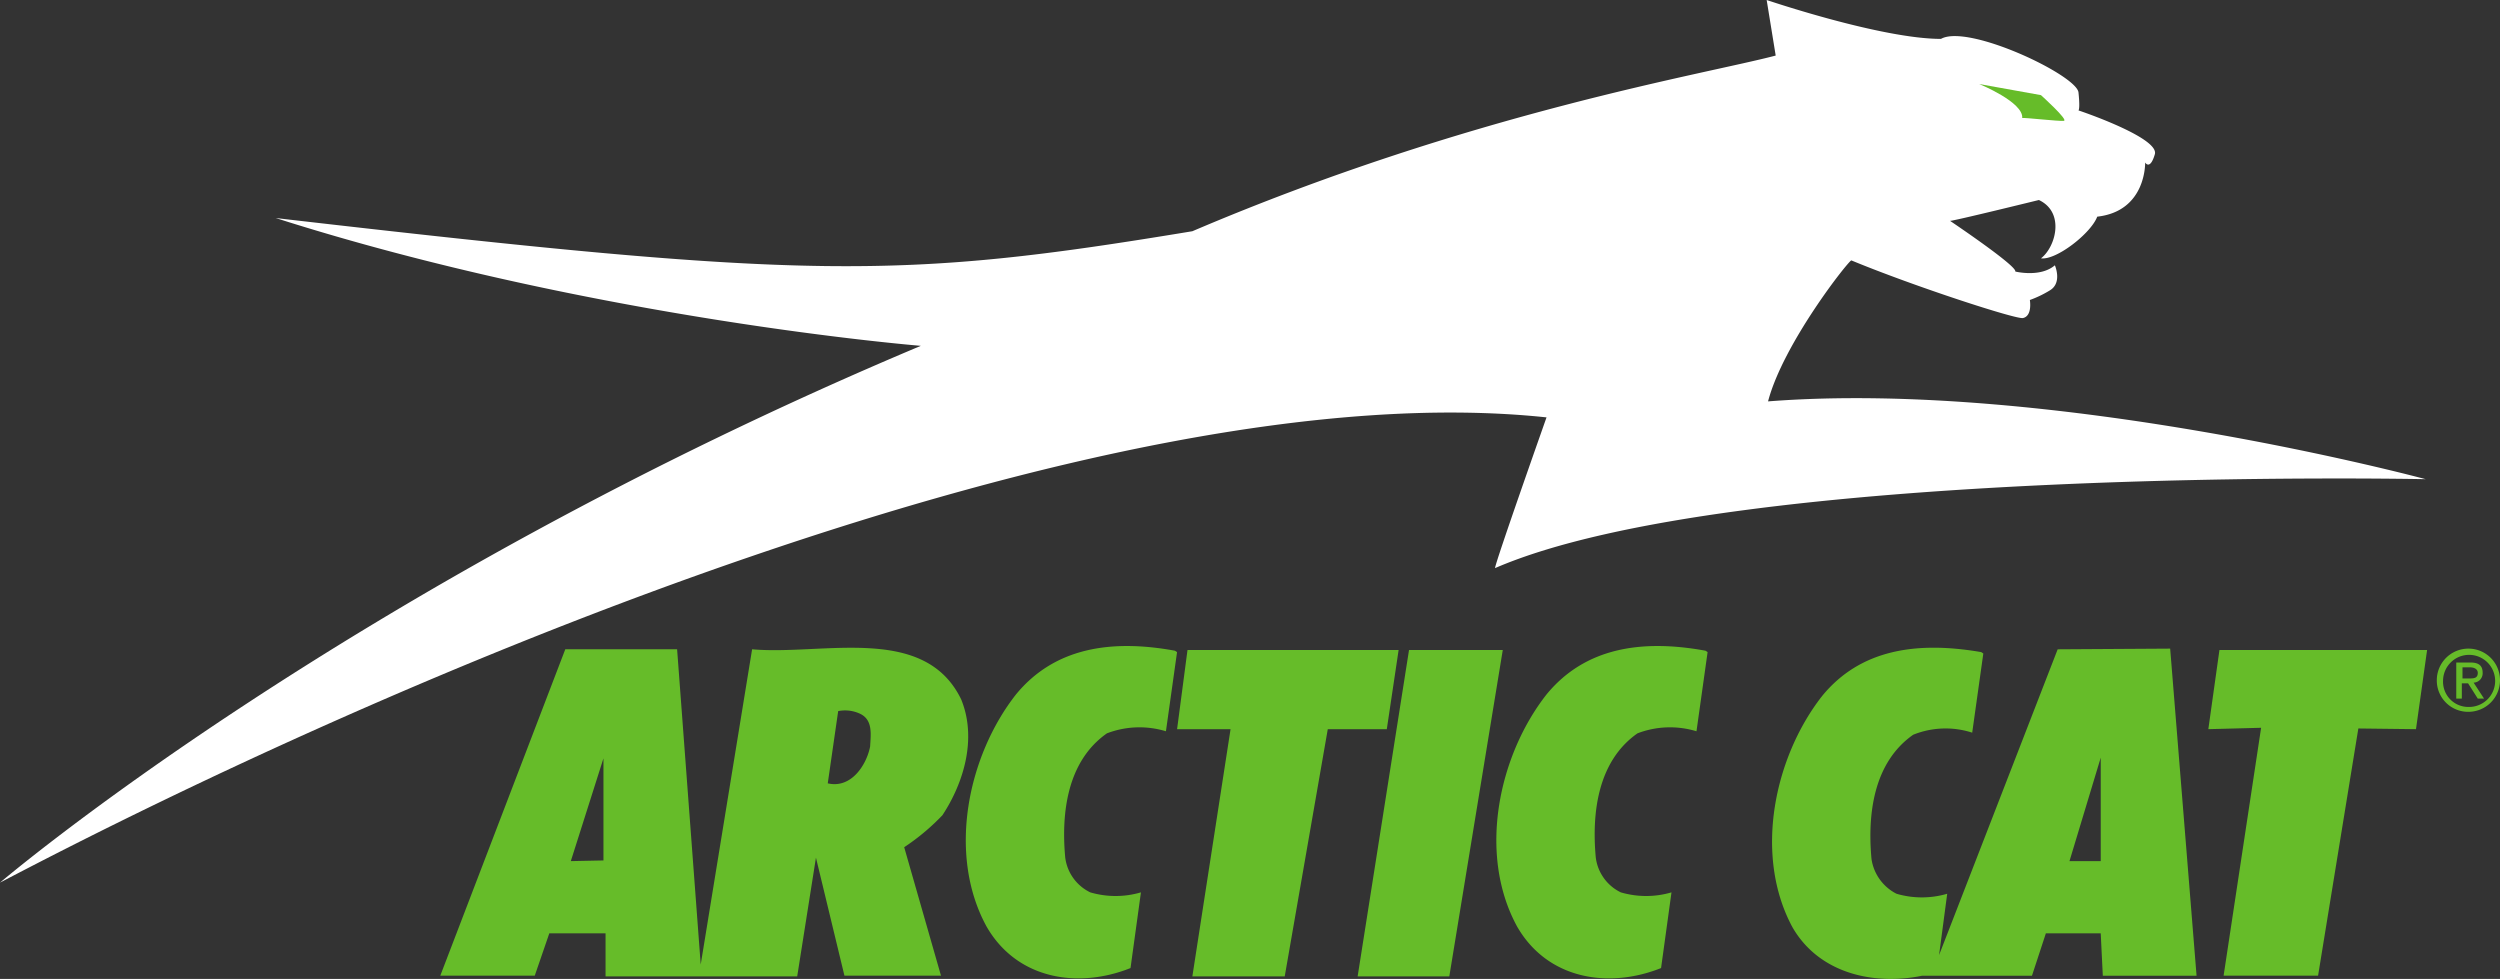
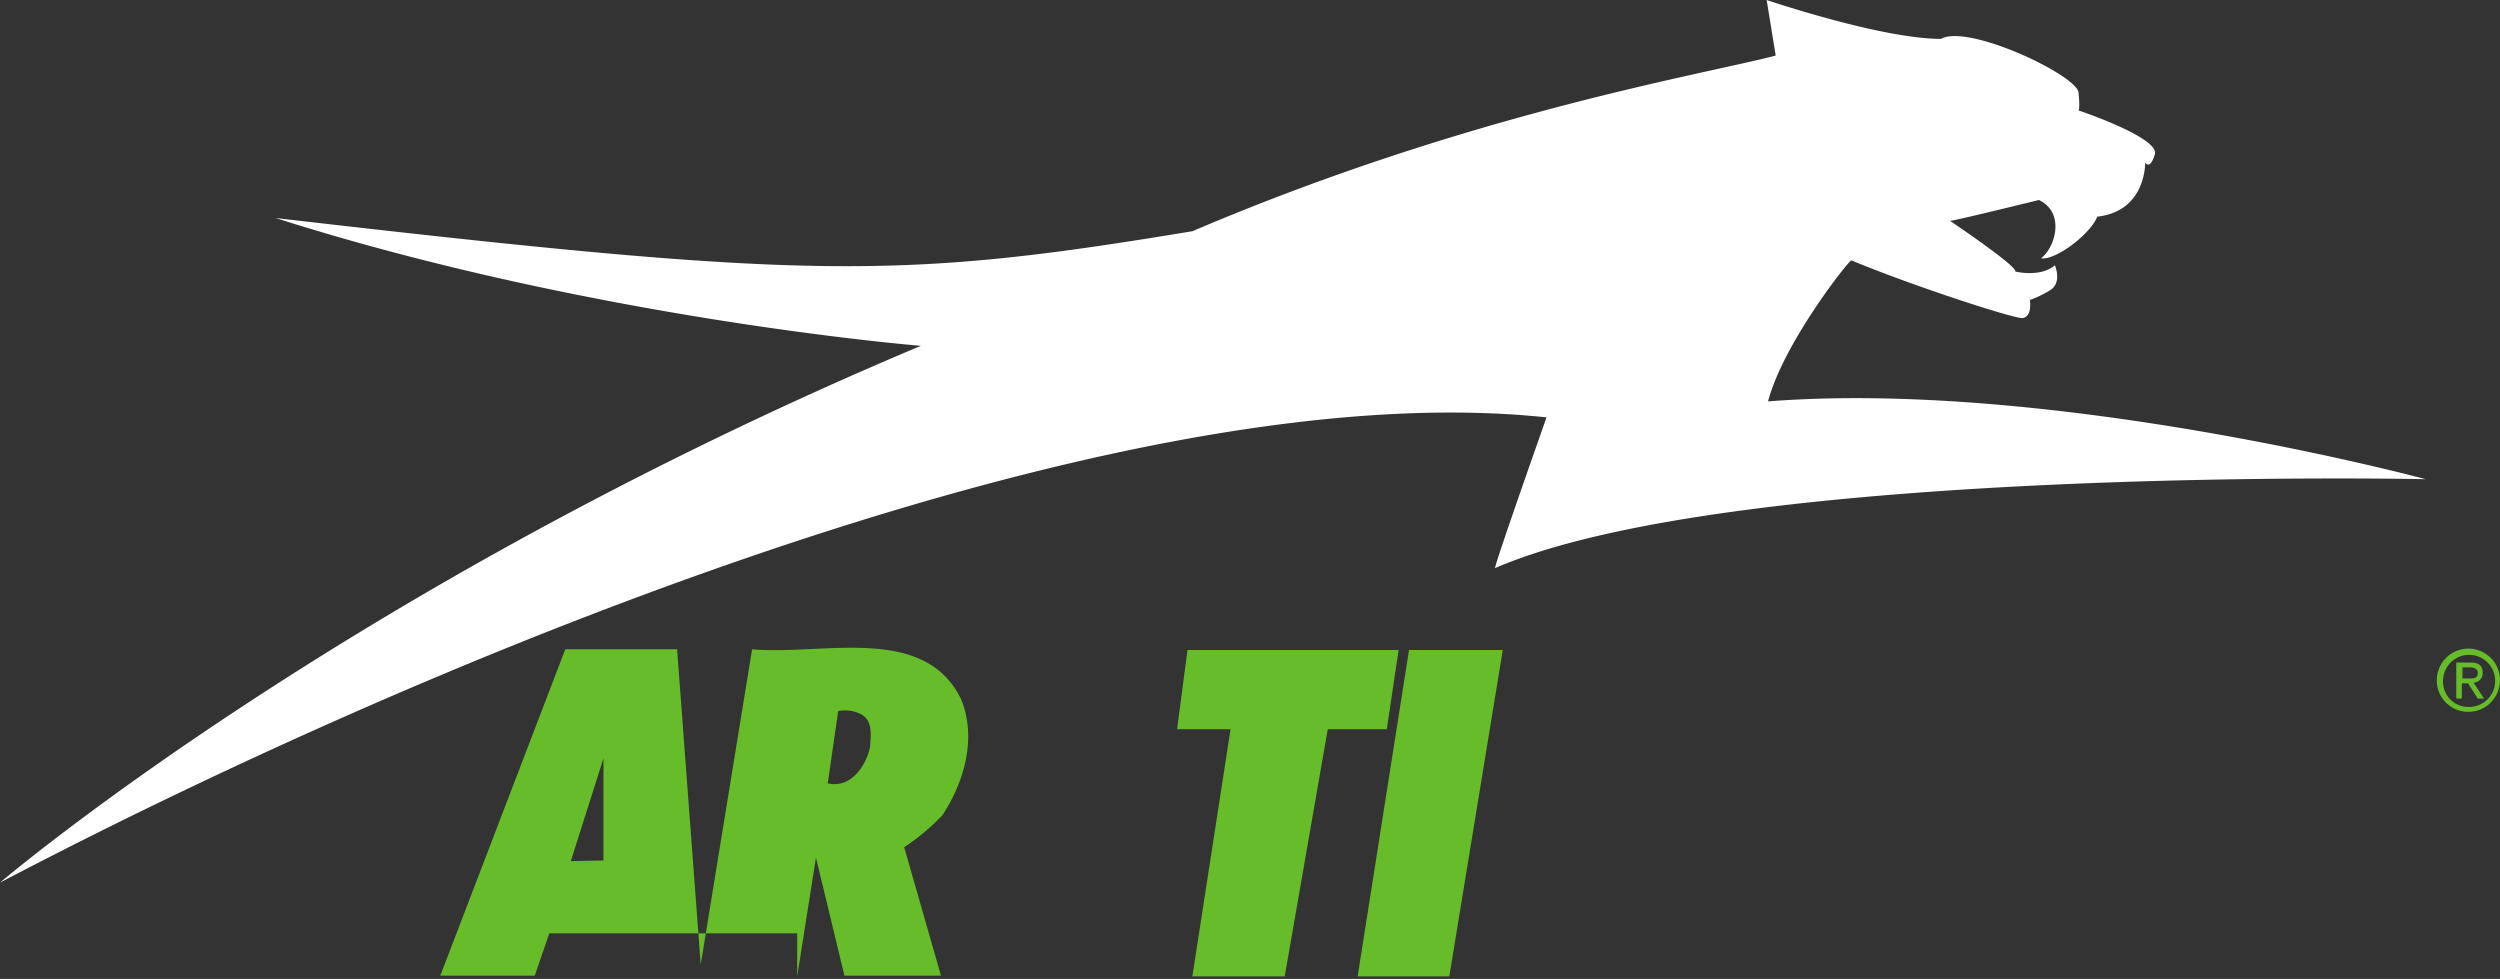
<svg xmlns="http://www.w3.org/2000/svg" viewBox="0 0 446.526 174.846" height="174.846" width="446.526">
  <rect x="0" y="0" width="446.526" height="174.846" fill="#333333" stroke="none" />
  <g transform="translate(-487 -1638.119)">
    <g transform="translate(565.638 1753.502)">
-       <path fill="#66bc29" transform="translate(-45.211 -93.024)" d="M142.7,142.98c-6.946-12.9-3.225-30.389,5.334-41.3,6.822-8.31,16.869-9.923,28.4-7.814l.372.248-1.985,14.14a16.218,16.218,0,0,0-10.543.372c-7.07,4.961-8.186,14.14-7.442,22.2a8.027,8.027,0,0,0,4.465,6.2,16.062,16.062,0,0,0,9.055,0l-1.861,13.52c-9.3,3.721-20.342,2.109-25.8-7.566" />
      <path fill="#66bc29" transform="translate(-31.65 -92.886)" d="M204.679,93.6h16.745l-9.551,58.3H195.5Z" />
      <path fill="#66bc29" transform="translate(-37.899 -92.886)" d="M172.229,151.9l6.822-44.156H169.5l1.861-14.14h37.707l-2.109,14.14H196.416l-7.69,44.156Z" />
-       <path fill="#66bc29" transform="translate(-63.4 -92.963)" d="M130.5,130.764l-3.349,21.21H92.92v-7.69H82.874l-2.6,7.566H63.4l22.326-58.3H105.7l4.217,56.312,9.179-56.312c12.652,1.116,30.761-4.589,37.335,8.931,2.853,6.946.5,14.884-3.349,20.714a39.561,39.561,0,0,1-6.822,5.706l6.574,22.947H135.588Zm-37.955.5V113.027l-5.83,18.357Zm47.629-20.342c.124-2.233.5-4.713-1.736-5.83a6.3,6.3,0,0,0-3.969-.5l-1.861,12.9c4.217.992,6.946-3.349,7.566-6.574" />
-       <path fill="#66bc29" transform="translate(-26.848 -93.024)" d="M219.1,142.98c-6.946-12.9-3.225-30.389,5.333-41.3,6.822-8.31,16.869-9.923,28.4-7.814l.372.248-1.985,14.14a16.218,16.218,0,0,0-10.543.372c-7.07,4.961-8.186,14.14-7.442,22.2a8.026,8.026,0,0,0,4.465,6.2,16.062,16.062,0,0,0,9.055,0l-1.861,13.52c-9.3,3.721-20.342,2.109-25.8-7.566" />
-       <path fill="#66bc29" transform="translate(-17.307 -92.966)" d="M352.7,151.852l7.194-44.156,10.295.124,1.985-14.14H335.084L333.1,107.82l9.427-.248-6.7,44.281Zm-44.4-20.466,5.582-18.481v18.481ZM284.6,150.736l.124-1.364m.124,0,1.612-12.155a16.063,16.063,0,0,1-9.055,0,8.314,8.314,0,0,1-4.465-6.2c-.744-8.062.372-17.241,7.442-22.2a15.472,15.472,0,0,1,10.543-.372l1.985-14.14-.372-.248c-11.535-1.985-21.582-.5-28.4,7.814-8.558,10.915-12.279,28.4-5.333,41.3,4.837,8.434,14.76,10.419,23.195,8.682h19.6l2.481-7.566h9.8l.372,7.566h16.745l-4.713-58.421-20.094.124-21.458,55.32Z" />
+       <path fill="#66bc29" transform="translate(-63.4 -92.963)" d="M130.5,130.764l-3.349,21.21v-7.69H82.874l-2.6,7.566H63.4l22.326-58.3H105.7l4.217,56.312,9.179-56.312c12.652,1.116,30.761-4.589,37.335,8.931,2.853,6.946.5,14.884-3.349,20.714a39.561,39.561,0,0,1-6.822,5.706l6.574,22.947H135.588Zm-37.955.5V113.027l-5.83,18.357Zm47.629-20.342c.124-2.233.5-4.713-1.736-5.83a6.3,6.3,0,0,0-3.969-.5l-1.861,12.9c4.217.992,6.946-3.349,7.566-6.574" />
      <path fill="#66bc29" transform="translate(5.701 -92.91)" d="M350.9,99.082a5.644,5.644,0,1,1,5.706,5.582,5.586,5.586,0,0,1-5.706-5.582m5.706,4.713a4.652,4.652,0,1,0-4.589-4.713,4.508,4.508,0,0,0,4.589,4.713m-1.24-1.488h-.992v-6.45h2.481c1.488,0,2.233.5,2.233,1.861a1.671,1.671,0,0,1-1.612,1.736l1.861,2.853h-1.116l-1.736-2.729h-1.116v2.729Zm1.24-3.6c.868,0,1.612,0,1.612-.992,0-.744-.744-.992-1.364-.992h-1.364v1.985h1.116Z" />
    </g>
    <path fill="#fff" transform="translate(487 1638.119)" d="M315.793,71.692c2.729-10.419,14.512-25.3,14.884-25.179,11.411,4.713,29.4,10.543,30.637,10.295,1.736-.372,1.24-3.225,1.24-3.225a19.342,19.342,0,0,0,3.6-1.736c2.233-1.364.868-4.465.868-4.465-2.6,2.233-7.07,1.116-7.07,1.116.372-.992-12.031-9.3-11.659-9.055.248.124,15.876-3.721,15.876-3.721,4.713,2.233,2.977,8.434.372,10.419,2.729.372,8.931-4.465,10.047-7.442,8.806-.992,8.558-9.675,8.558-9.675s.868,1.488,1.736-1.488c.744-2.729-11.411-7.07-13.644-7.814.124-.124.248-.868,0-3.225-.372-3.1-19.722-12.279-24.559-9.551C336.011,6.946,315.545,0,315.545,0l1.612,9.923C304.506,13.272,262.706,20.094,212.968,41.3c-52.467,8.682-68.343,8.682-163.726-2.357C106.05,57.056,164.47,61.769,164.47,61.769,61.769,104.934,0,157.649,0,157.649c68.715-36.094,196.844-91.538,276.226-83.1,0,0-9.551,27.04-9.179,26.916,42.668-18.481,166.207-15.876,166.207-15.876S366.9,67.723,315.793,71.692" />
-     <path fill="#66bc29" transform="translate(555.5 1641.027)" d="M296.039,14.085s4.961,4.465,4.093,4.589c-.744.124-7.194-.62-7.442-.5h0C292.938,15.325,285,12.1,285,12.1Z" />
  </g>
</svg>